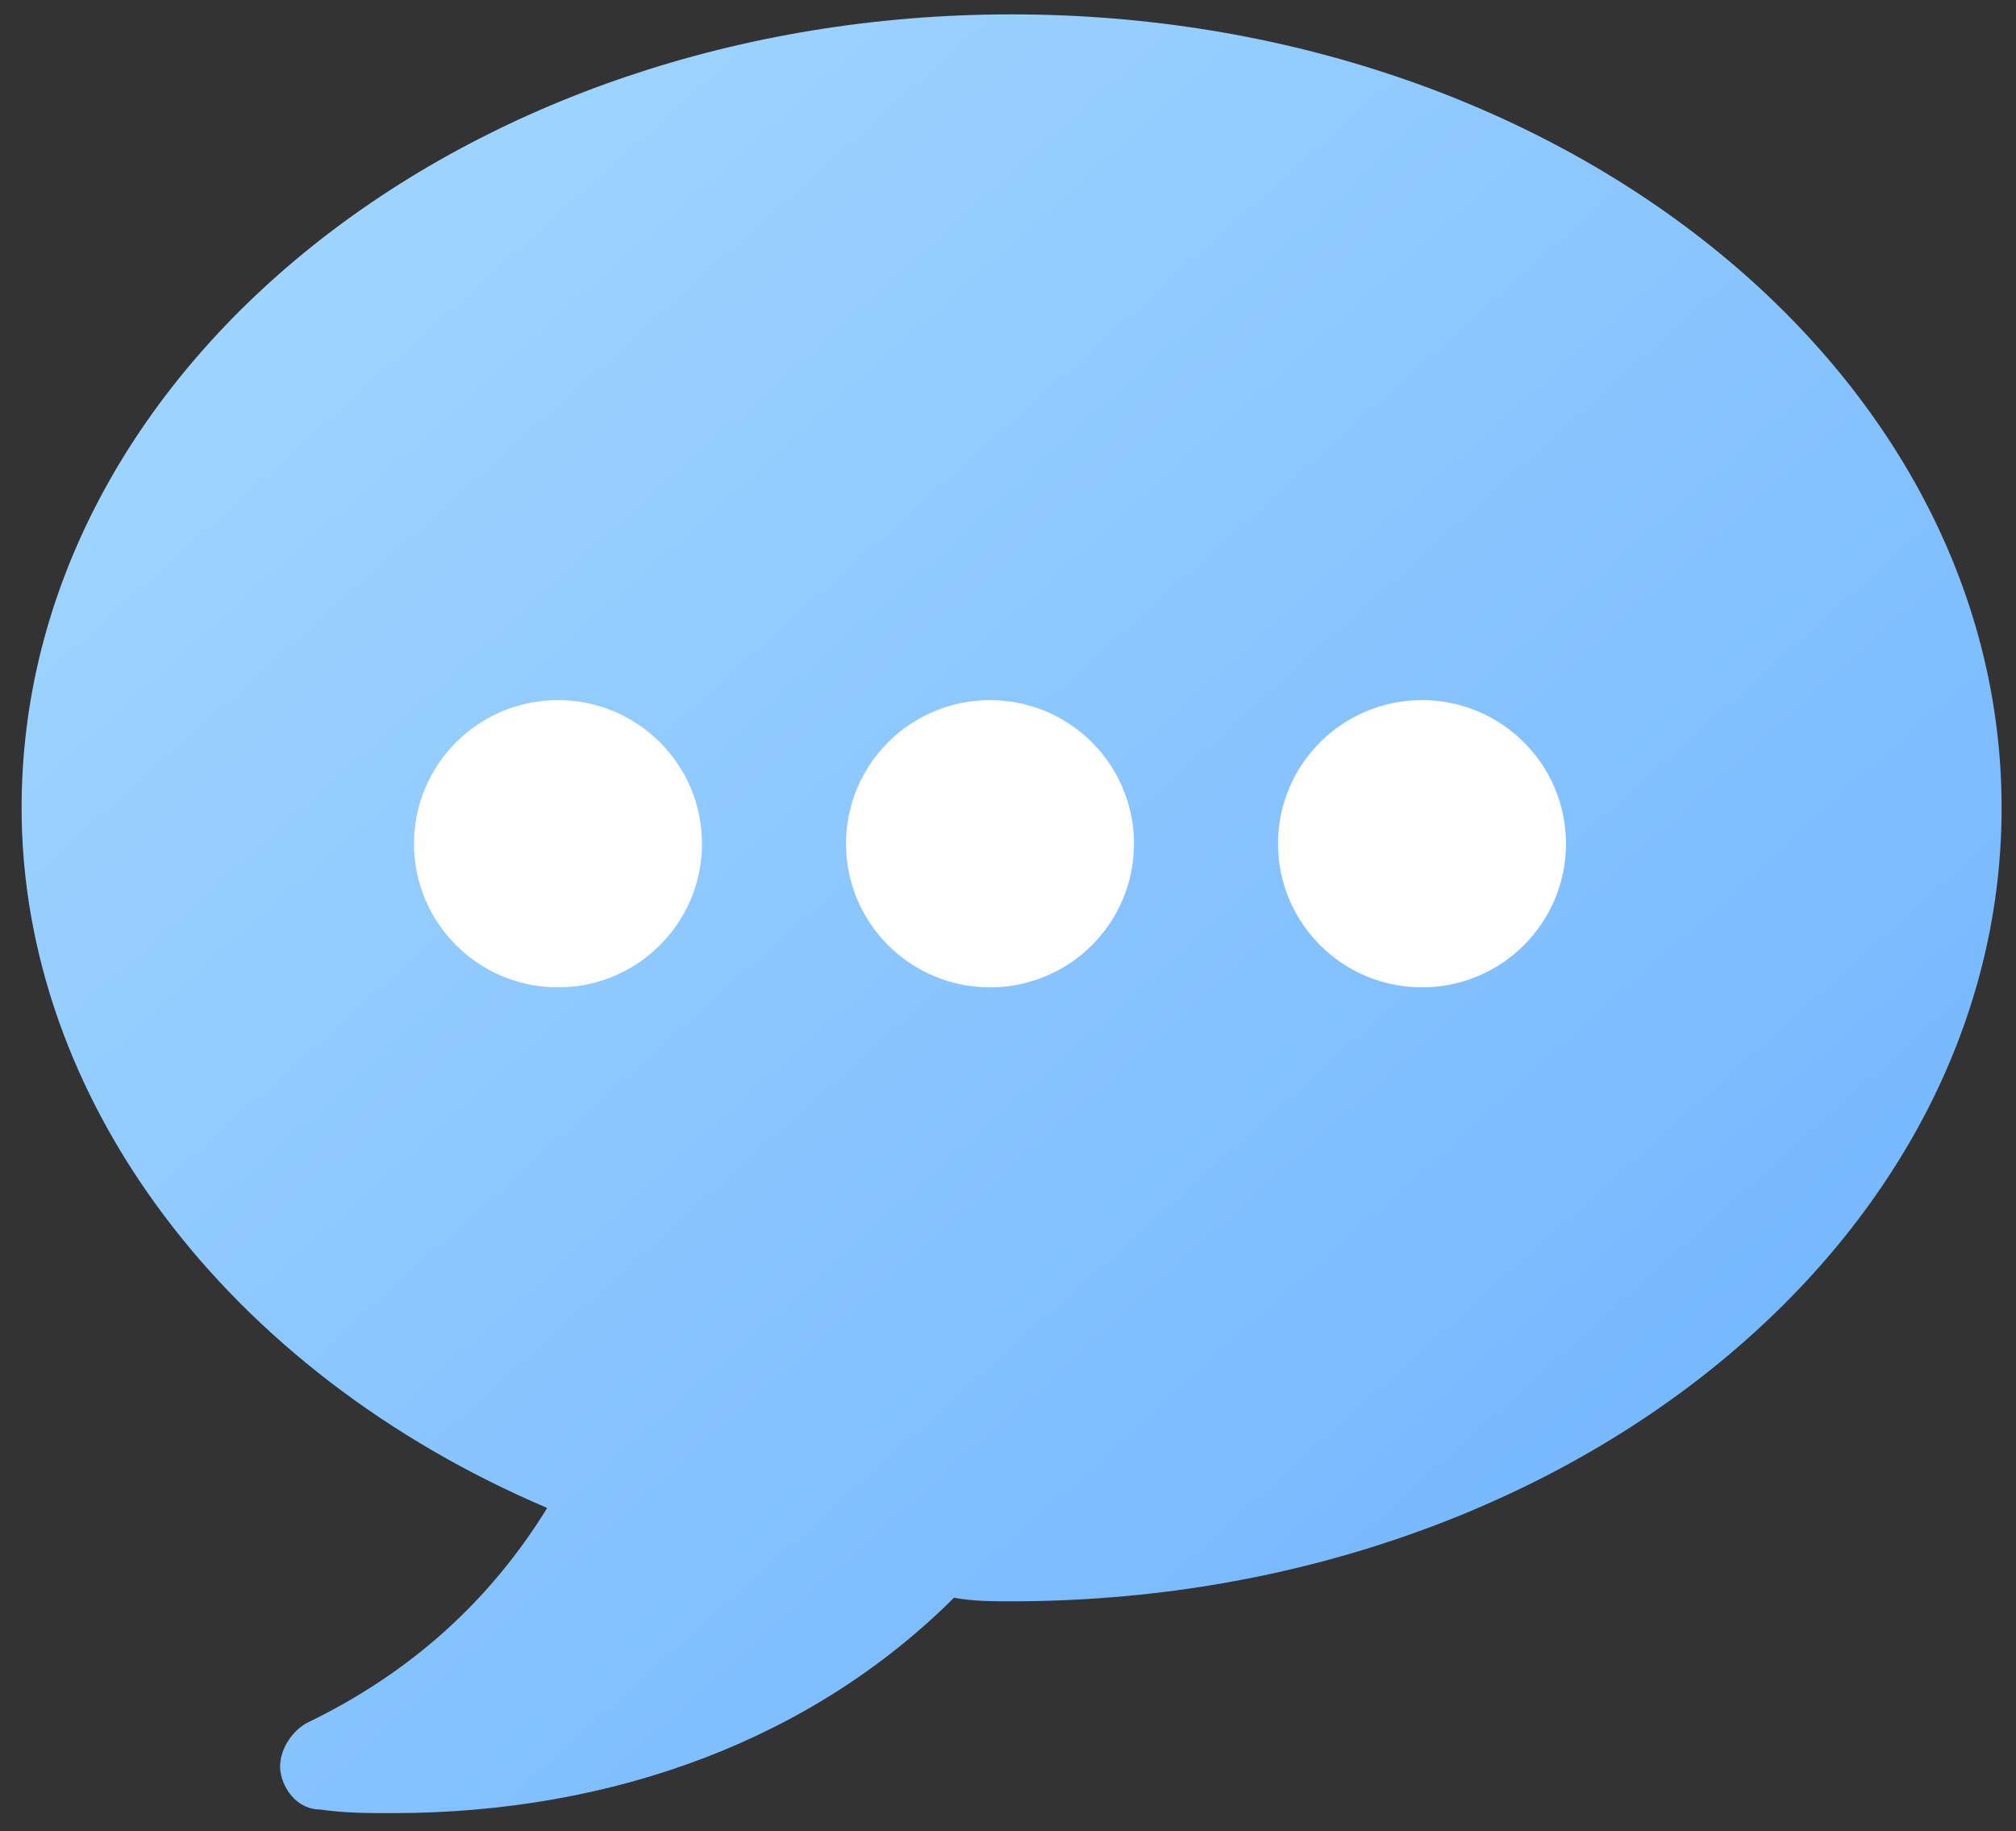
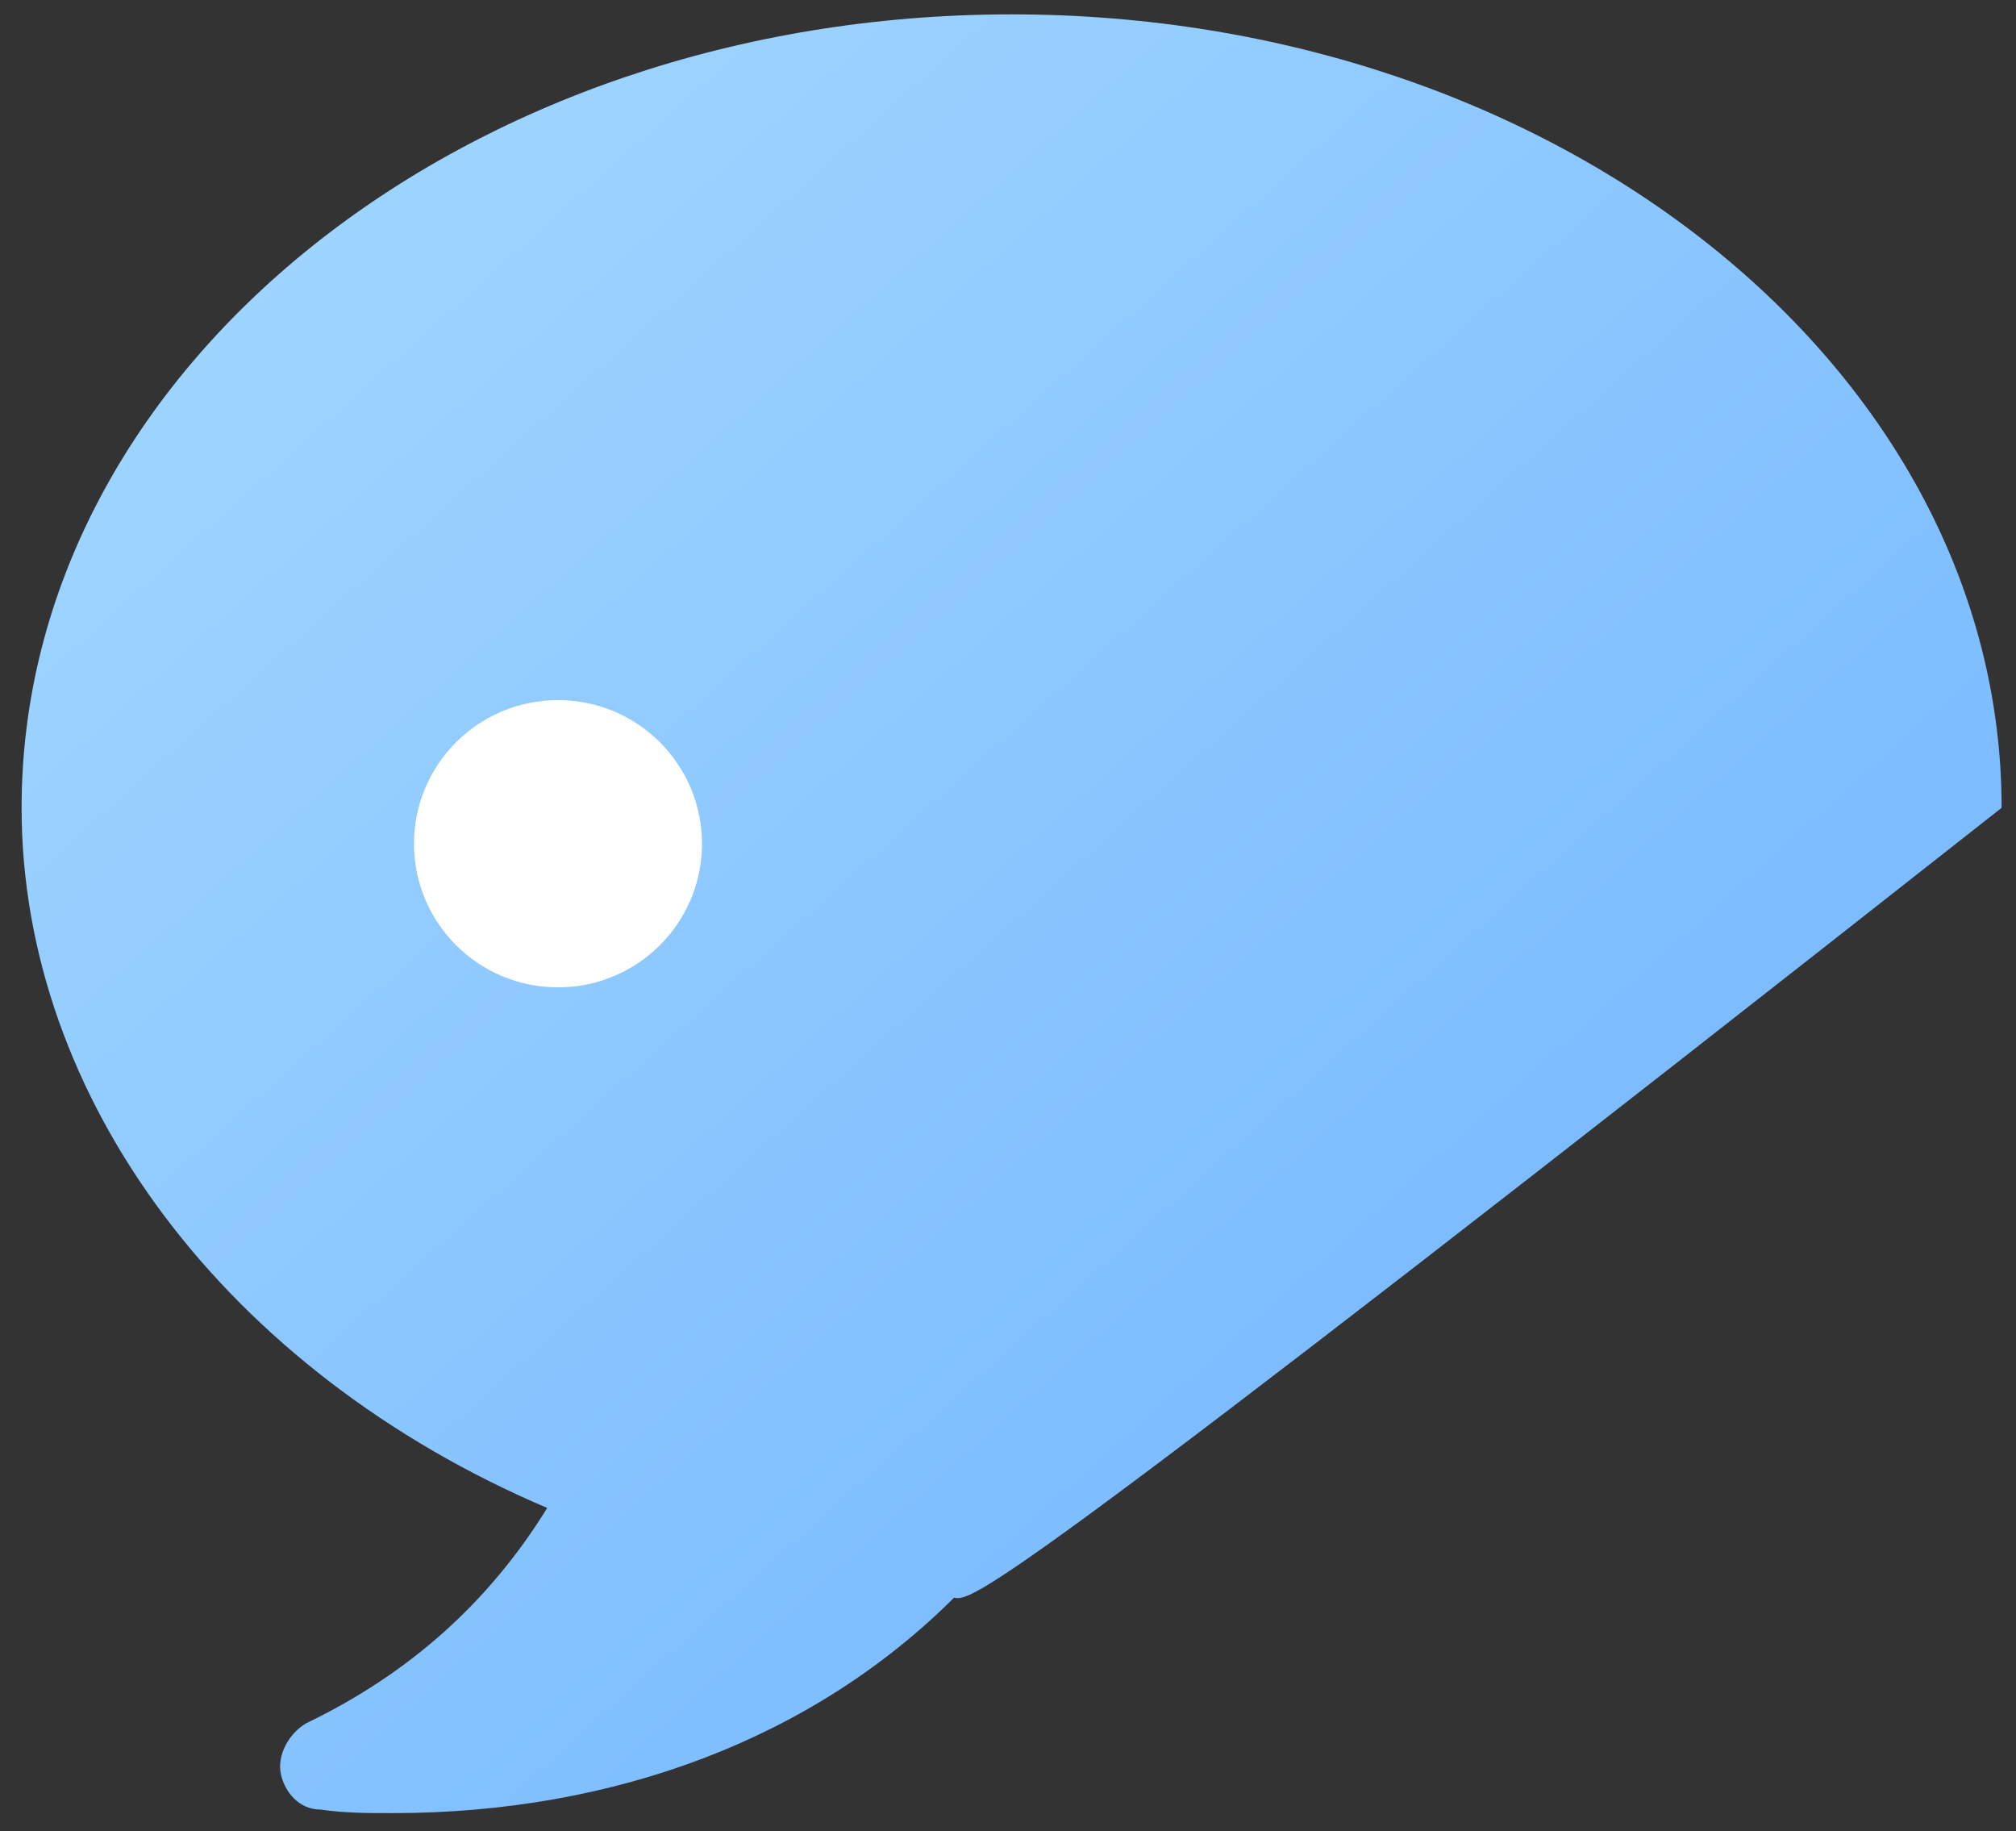
<svg xmlns="http://www.w3.org/2000/svg" width="87px" height="79px" viewBox="0 0 87 79" version="1.1">
  <rect x="0" y="0" width="87" height="79" fill="#333333" stroke="none" />
  <title>Group 52</title>
  <desc>Created with Sketch.</desc>
  <defs>
    <linearGradient x1="2.193%" y1="0%" x2="98.489%" y2="100%" id="linearGradient-1">
      <stop stop-color="#A5D9FF" offset="0%" />
      <stop stop-color="#6CB1FF" offset="100%" />
    </linearGradient>
  </defs>
  <g id="Design-🎨" stroke="none" stroke-width="1" fill="none" fill-rule="evenodd">
    <g id="27" transform="translate(-274, -93)" fill-rule="nonzero">
      <g id="Group-52" transform="translate(274, 93)">
        <g id="ico-open-question">
-           <path d="M16.934,78.225 C15.846,78.225 14.914,78.225 13.827,78.071 C12.895,78.071 12.273,77.296 12.118,76.522 C11.963,75.747 12.429,74.818 13.205,74.353 C17.711,72.184 21.129,69.086 23.614,65.059 C9.787,59.173 0.932,47.4 0.932,34.853 C0.932,15.955 20.041,0.62 43.655,0.62 C67.27,0.62 86.379,15.955 86.379,34.853 C86.379,53.751 67.27,69.086 43.655,69.086 C42.879,69.086 41.946,69.086 41.17,68.931 C35.111,74.973 26.566,78.225 16.934,78.225 Z" id="Shape" fill="url(#linearGradient-1)" />
+           <path d="M16.934,78.225 C15.846,78.225 14.914,78.225 13.827,78.071 C12.895,78.071 12.273,77.296 12.118,76.522 C11.963,75.747 12.429,74.818 13.205,74.353 C17.711,72.184 21.129,69.086 23.614,65.059 C9.787,59.173 0.932,47.4 0.932,34.853 C0.932,15.955 20.041,0.62 43.655,0.62 C67.27,0.62 86.379,15.955 86.379,34.853 C42.879,69.086 41.946,69.086 41.17,68.931 C35.111,74.973 26.566,78.225 16.934,78.225 Z" id="Shape" fill="url(#linearGradient-1)" />
          <ellipse id="Oval" fill="#FFFFFF" cx="24.08" cy="36.402" rx="6.214" ry="6.196" />
-           <ellipse id="Oval" fill="#FFFFFF" cx="42.723" cy="36.402" rx="6.214" ry="6.196" />
-           <ellipse id="Oval" fill="#FFFFFF" cx="61.366" cy="36.402" rx="6.214" ry="6.196" />
        </g>
      </g>
    </g>
  </g>
</svg>